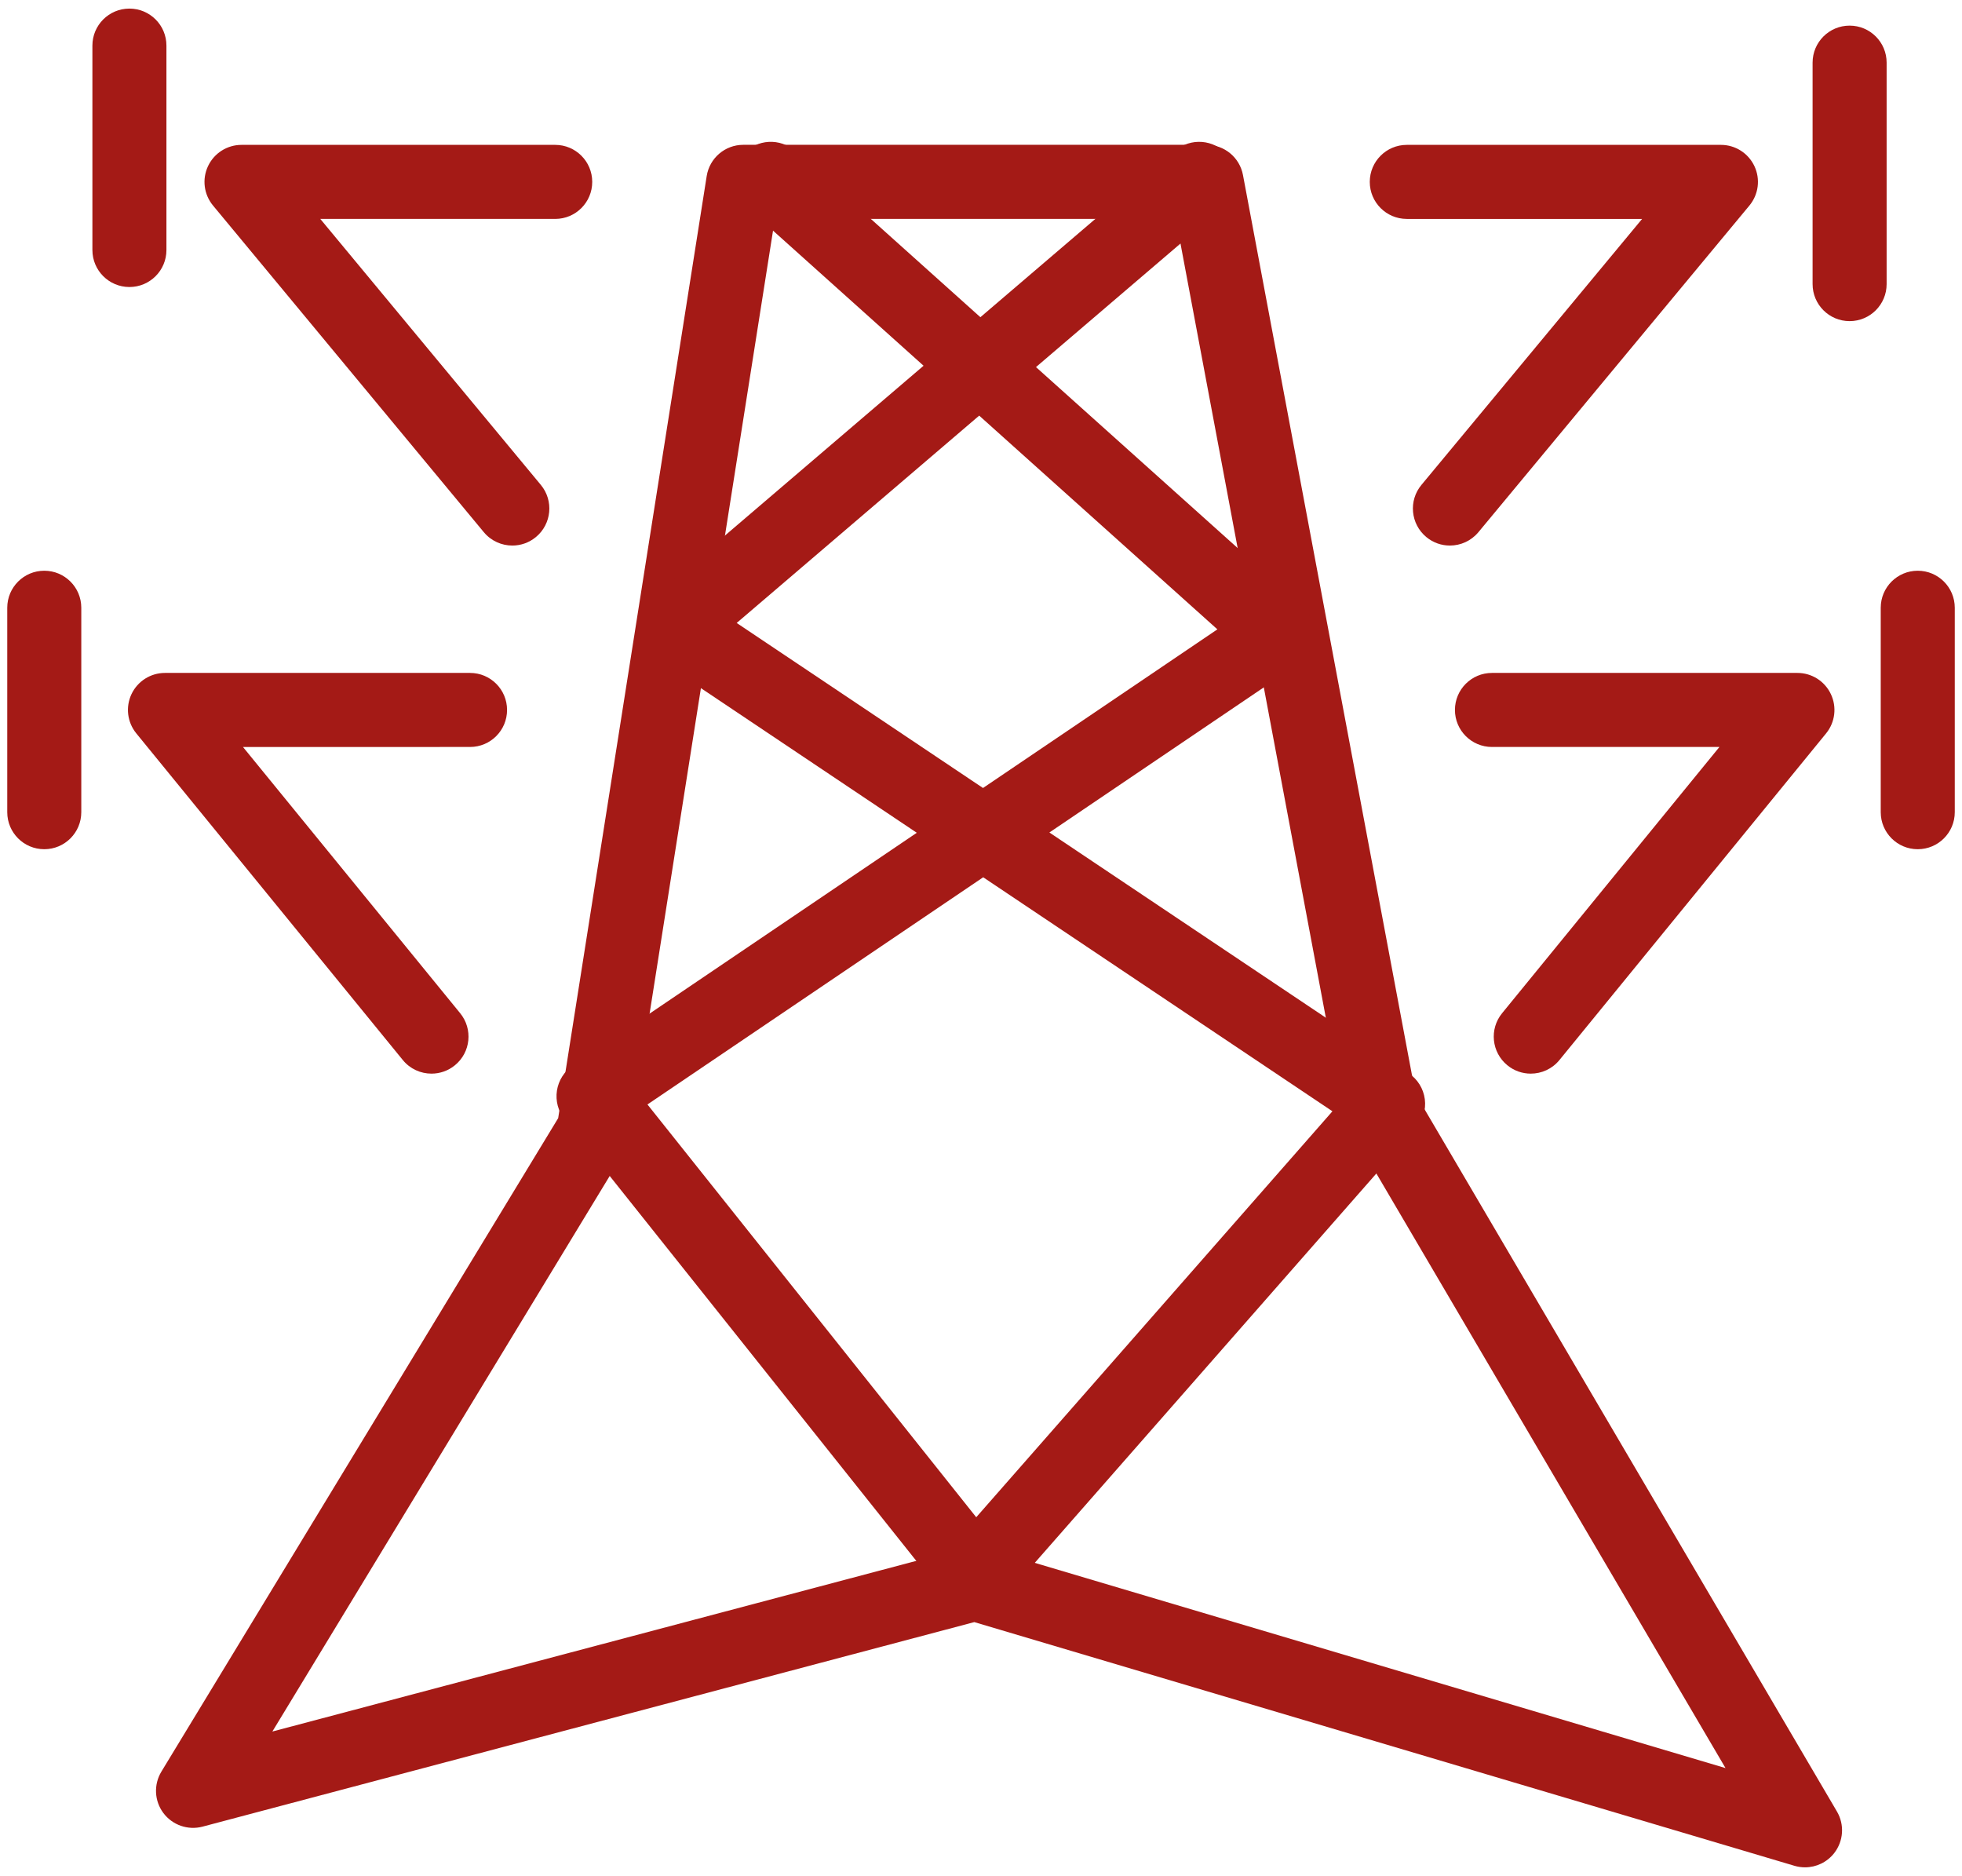
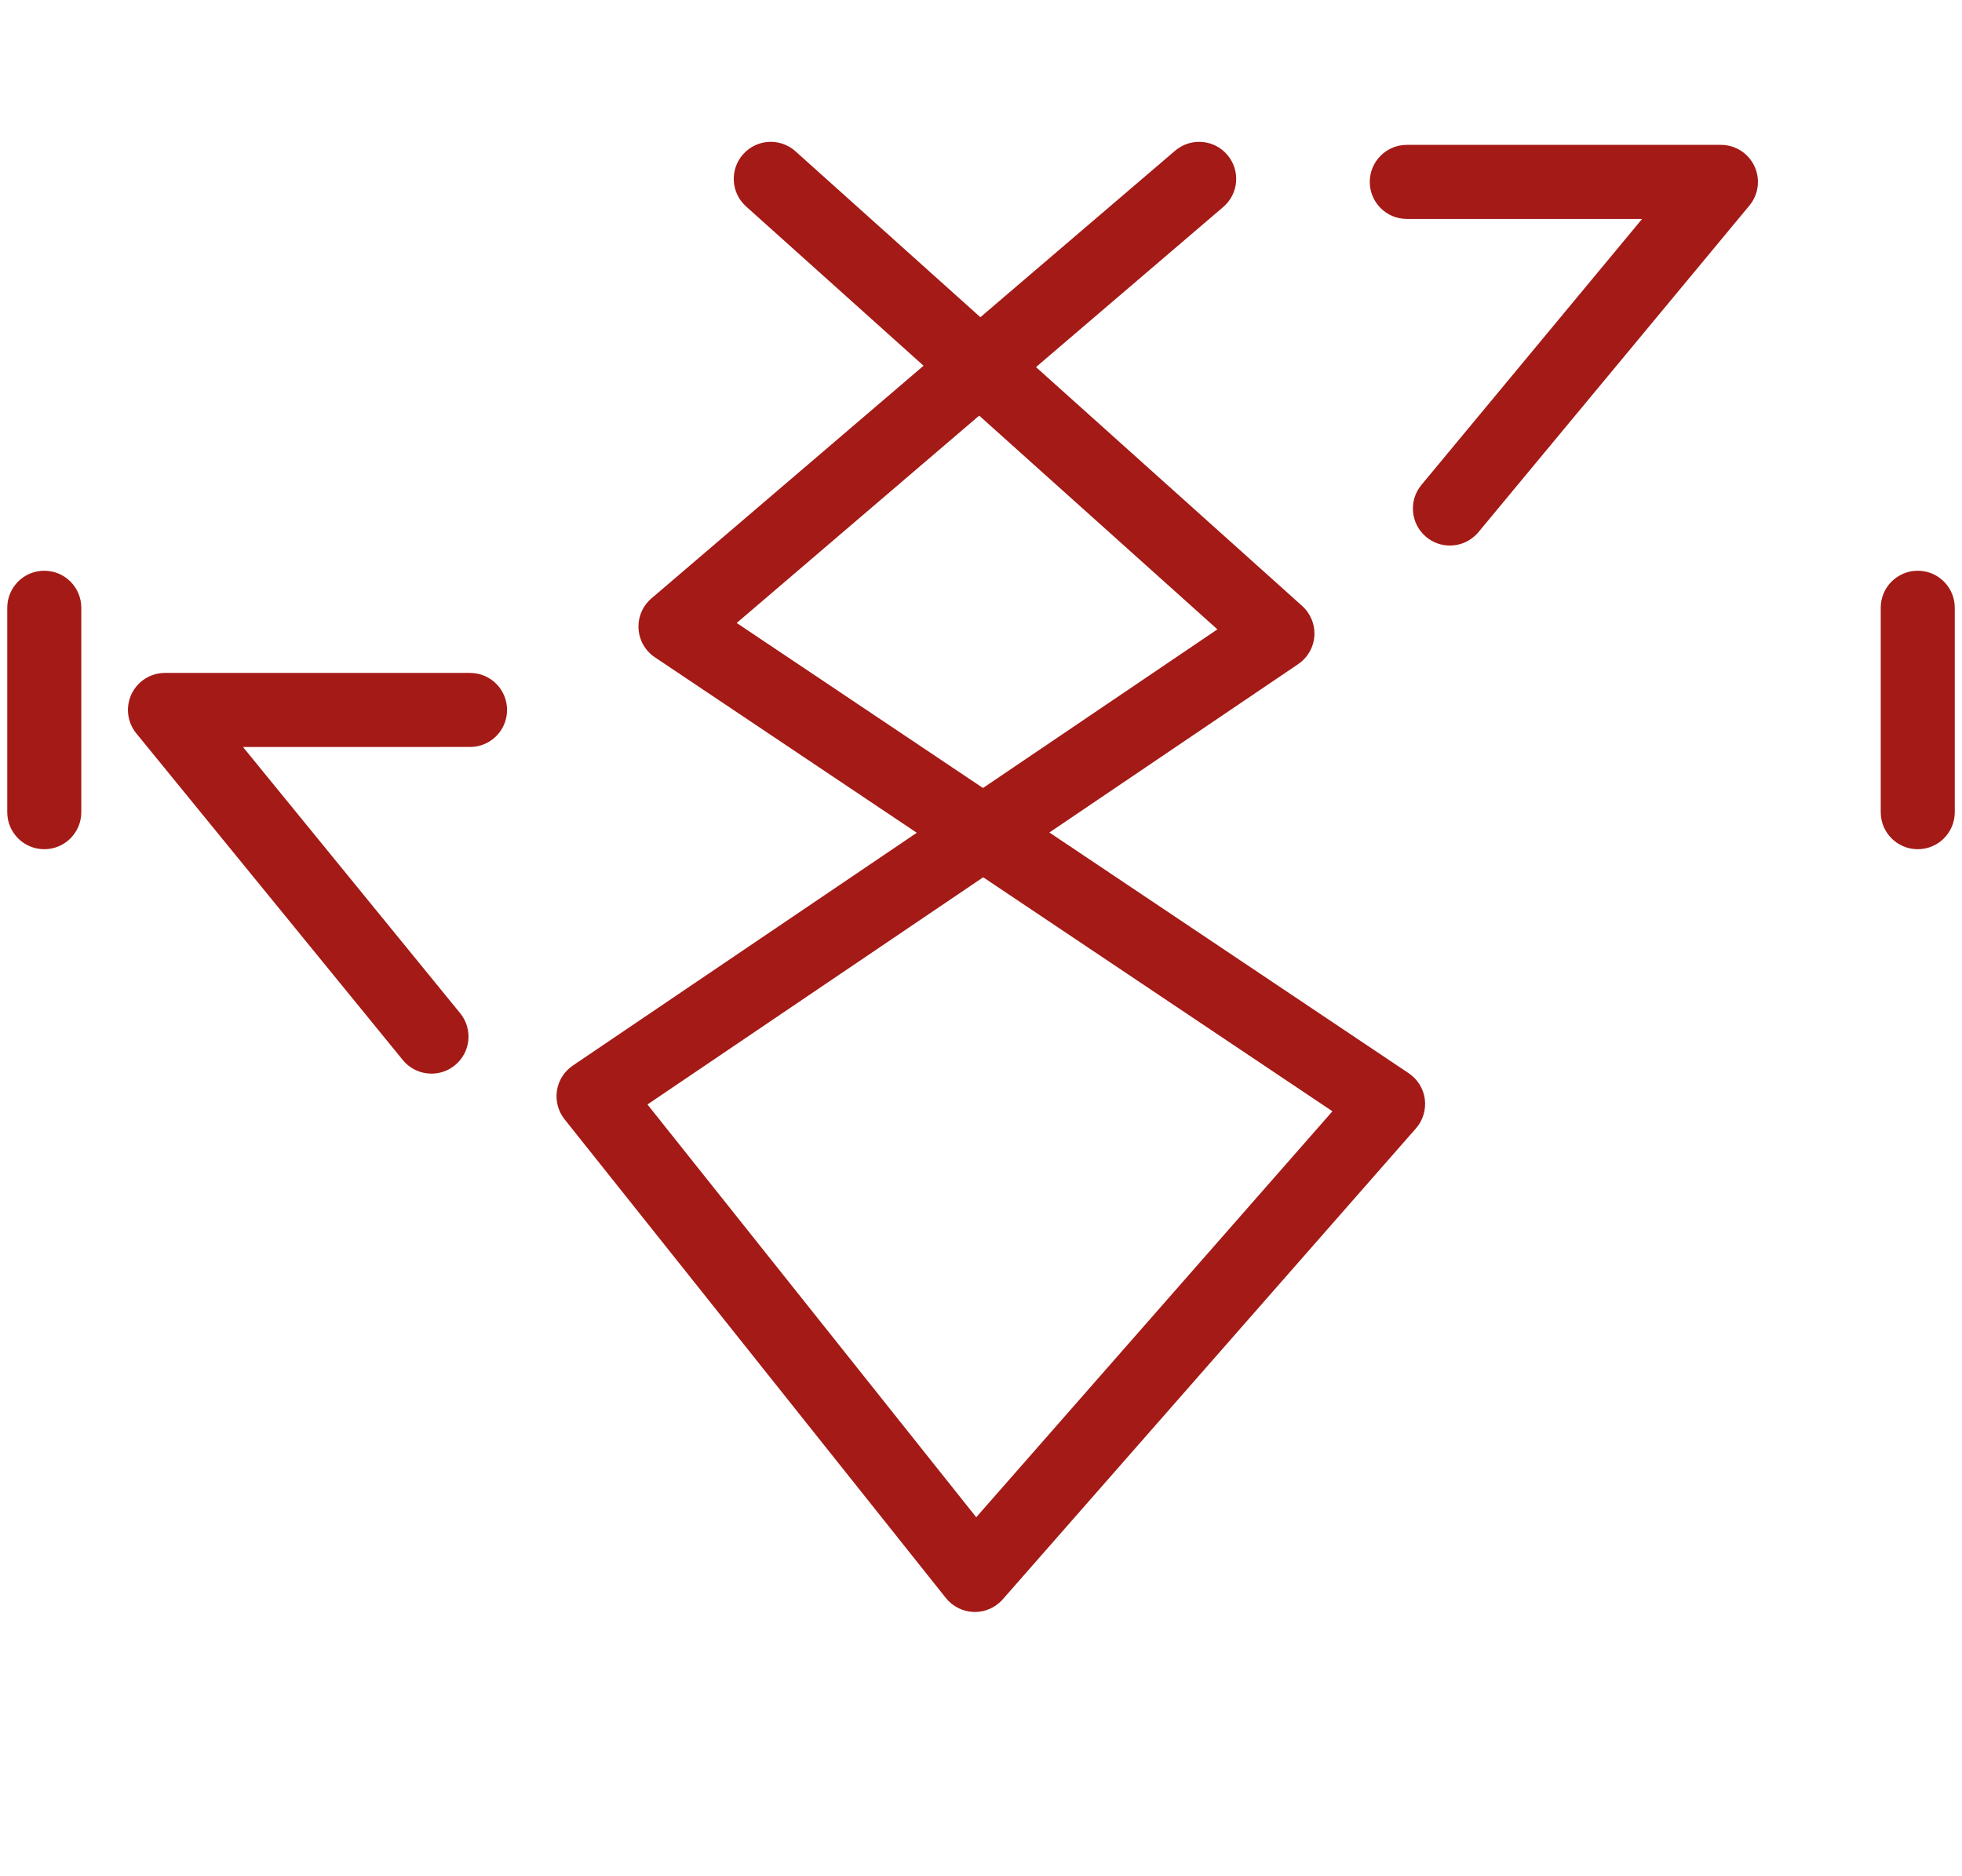
<svg xmlns="http://www.w3.org/2000/svg" version="1.1" id="Vrstva_1" x="0px" y="0px" width="79.5px" height="76px" viewBox="0 0 79.5 76" enable-background="new 0 0 79.5 76" xml:space="preserve">
-   <path fill="#A41A16" d="M73.139,75.651c-0.143,0-0.286-0.02-0.427-0.062l-33.234-9.873L8.205,74.003  c-0.59,0.155-1.219-0.063-1.585-0.552c-0.367-0.49-0.398-1.153-0.081-1.677l16.078-26.474l6.018-38.166  c0.115-0.729,0.743-1.267,1.481-1.267h18.775c0.722,0,1.341,0.514,1.474,1.223l6.99,37.224l17.078,29.076  c0.312,0.531,0.268,1.199-0.113,1.686C74.03,75.446,73.592,75.651,73.139,75.651z M39.501,62.659c0.144,0,0.288,0.02,0.427,0.062  l29.99,8.909L54.636,45.61c-0.088-0.15-0.149-0.313-0.182-0.483L47.646,8.869H31.398L25.534,46.06  c-0.031,0.193-0.099,0.379-0.2,0.546L11.036,70.149l28.081-7.441C39.243,62.675,39.372,62.659,39.501,62.659z" />
-   <path fill="#A41A16" d="M20.76,22.102c-0.431,0-0.859-0.185-1.156-0.542L8.631,8.326C8.26,7.878,8.181,7.257,8.429,6.731  c0.247-0.526,0.776-0.862,1.357-0.862h12.711c0.829,0,1.5,0.671,1.5,1.5s-0.671,1.5-1.5,1.5h-9.519l8.936,10.775  c0.529,0.638,0.44,1.583-0.197,2.112C21.437,21.988,21.098,22.102,20.76,22.102z" />
  <path fill="#A41A16" d="M17.484,43.496c-0.435,0-0.867-0.188-1.163-0.552L5.522,29.71c-0.366-0.449-0.441-1.068-0.193-1.591  c0.248-0.523,0.776-0.857,1.355-0.857h12.362c0.829,0,1.5,0.671,1.5,1.5s-0.671,1.5-1.5,1.5H9.845l8.801,10.786  c0.524,0.642,0.428,1.587-0.214,2.11C18.153,43.386,17.818,43.496,17.484,43.496z" />
  <path fill="#A41A16" d="M58.749,22.102c-0.337,0-0.676-0.113-0.957-0.346c-0.637-0.529-0.725-1.475-0.195-2.112l8.941-10.775h-9.535  c-0.828,0-1.5-0.671-1.5-1.5s0.672-1.5,1.5-1.5h12.729c0.582,0,1.11,0.336,1.357,0.862c0.248,0.526,0.168,1.148-0.203,1.596  L59.905,21.56C59.608,21.917,59.181,22.102,58.749,22.102z" />
-   <path fill="#A41A16" d="M62.026,43.496c-0.334,0-0.669-0.11-0.947-0.338c-0.643-0.524-0.738-1.47-0.214-2.11l8.806-10.786h-9.217  c-0.828,0-1.5-0.671-1.5-1.5s0.672-1.5,1.5-1.5h12.378c0.579,0,1.106,0.333,1.354,0.857c0.249,0.523,0.174,1.143-0.192,1.592  L63.189,42.944C62.893,43.308,62.462,43.496,62.026,43.496z" />
  <path fill="#A41A16" d="M39.501,65.306c-0.012,0-0.024,0-0.036-0.001c-0.444-0.011-0.861-0.218-1.138-0.565l-15.45-19.393  c-0.26-0.326-0.373-0.748-0.31-1.161c0.063-0.413,0.296-0.781,0.642-1.016l13.939-9.432l-10.612-7.109  c-0.39-0.261-0.635-0.69-0.663-1.158c-0.027-0.469,0.166-0.923,0.523-1.228l11.027-9.426L30.23,8.363  c-0.617-0.553-0.668-1.502-0.115-2.118c0.554-0.618,1.502-0.668,2.118-0.115l7.492,6.721l7.89-6.745  c0.631-0.538,1.576-0.464,2.115,0.166s0.465,1.577-0.166,2.115l-7.586,6.485l10.784,9.675c0.344,0.309,0.526,0.758,0.495,1.219  c-0.031,0.461-0.273,0.881-0.656,1.14l-10.08,6.821l14.56,9.753c0.358,0.24,0.597,0.623,0.652,1.051s-0.075,0.859-0.36,1.184  l-16.743,19.08C40.344,65.12,39.933,65.306,39.501,65.306z M26.235,44.745l13.322,16.723L53.99,45.021l-14.151-9.48L26.235,44.745z   M29.851,25.238l9.98,6.686l9.498-6.427l-9.652-8.659L29.851,25.238z" />
-   <path fill="#A41A16" d="M5.244,11.628c-0.829,0-1.5-0.671-1.5-1.5V1.848c0-0.829,0.671-1.5,1.5-1.5s1.5,0.671,1.5,1.5v8.281  C6.744,10.957,6.073,11.628,5.244,11.628z" />
  <path fill="#A41A16" d="M1.794,34.404c-0.829,0-1.5-0.671-1.5-1.5v-8.282c0-0.829,0.671-1.5,1.5-1.5s1.5,0.671,1.5,1.5v8.282  C3.294,33.732,2.623,34.404,1.794,34.404z" />
-   <path fill="#A41A16" d="M74.946,13.01c-0.828,0-1.5-0.671-1.5-1.5V2.538c0-0.829,0.672-1.5,1.5-1.5c0.829,0,1.5,0.671,1.5,1.5v8.972  C76.446,12.338,75.775,13.01,74.946,13.01z" />
  <path fill="#A41A16" d="M77.707,34.404c-0.829,0-1.5-0.671-1.5-1.5v-8.282c0-0.829,0.671-1.5,1.5-1.5s1.5,0.671,1.5,1.5v8.282  C79.207,33.732,78.536,34.404,77.707,34.404z" />
</svg>